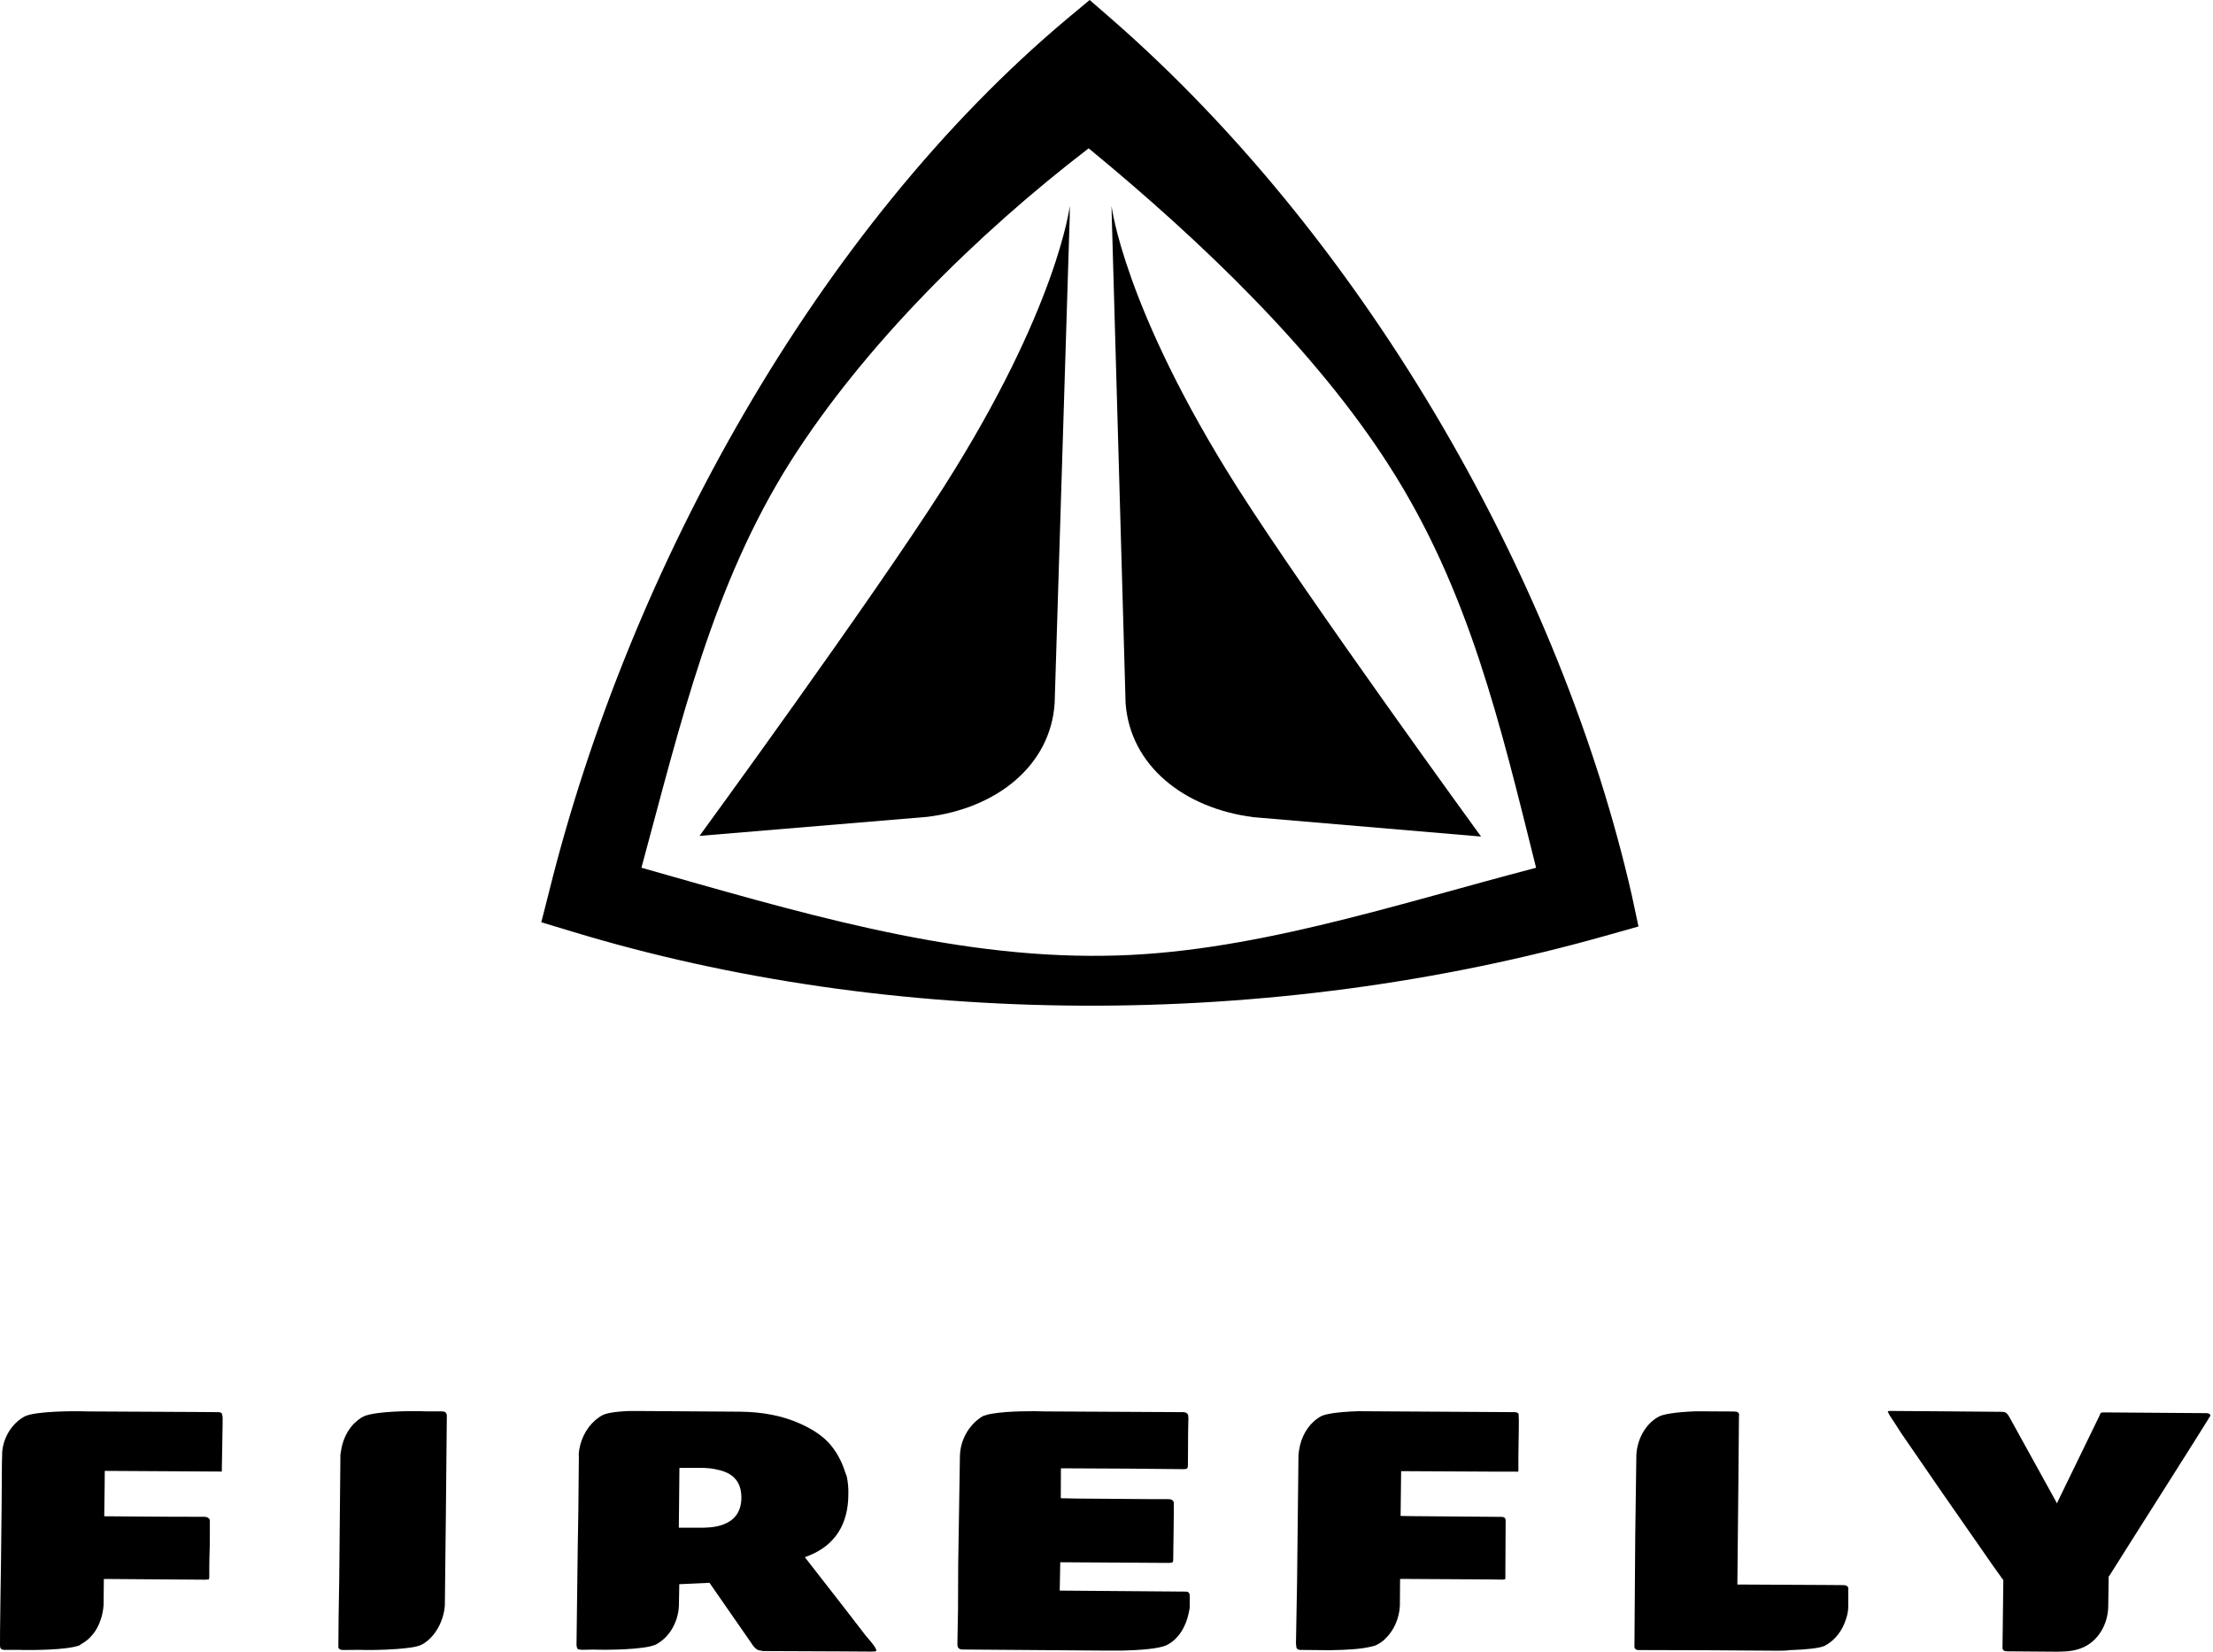
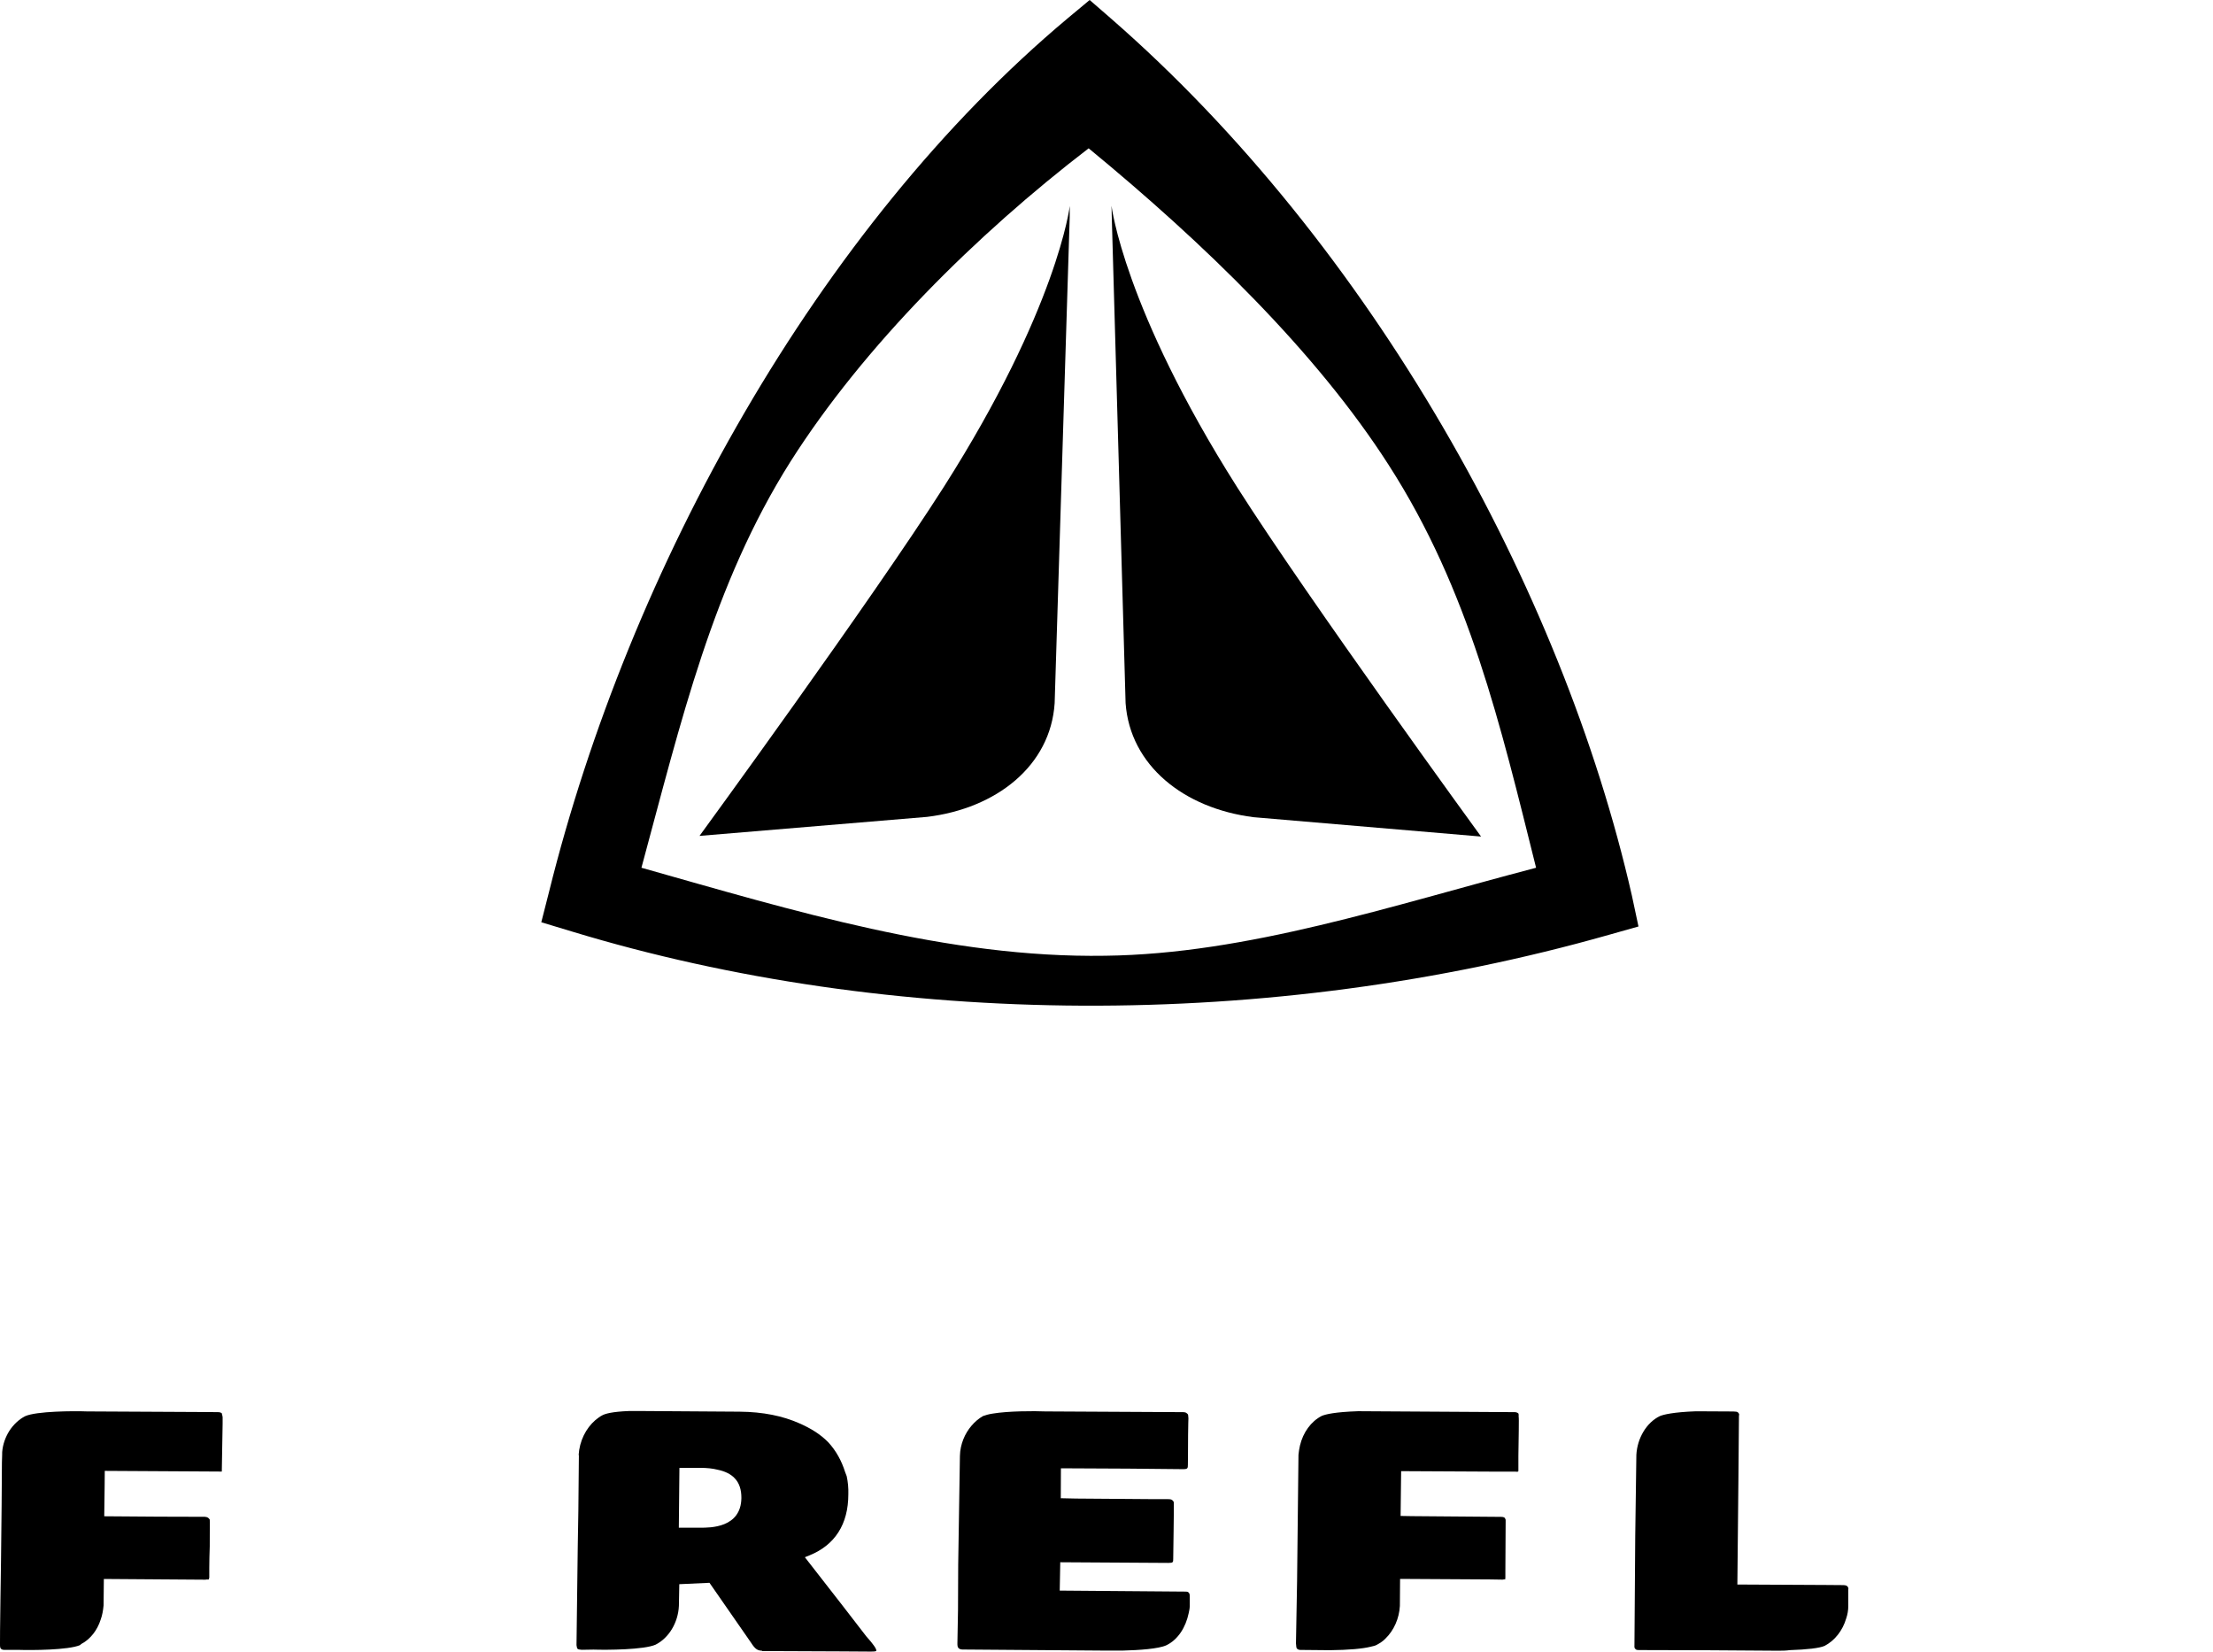
<svg xmlns="http://www.w3.org/2000/svg" version="1.1" id="Ebene_1" x="0px" y="0px" viewBox="0 0 33.5 25" style="enable-background:new 0 0 33.5 25;" xml:space="preserve">
  <style type="text/css">
	.st0{fill-rule:evenodd;clip-rule:evenodd;}
</style>
  <g>
    <g>
      <path d="M3.359,21.393c-0.015-0.015-0.037-0.019-0.064-0.019l-0.243-0.002l-1.735-0.009c-0.203-0.008-0.768-0.004-0.936,0.072    c-0.097,0.05-0.178,0.128-0.24,0.223c-0.059,0.095-0.099,0.203-0.108,0.321c0,0,0,0.061-0.004,0.155    c0,0.28-0.007,0.917-0.014,1.506c-0.004,0.192-0.004,0.372-0.008,0.54C0,24.579,0,24.877,0,24.877c0,0.048,0,0.062,0.015,0.079    c0.018,0.016,0.037,0.016,0.059,0.016h0.199c0.202,0.007,0.763,0.004,0.939-0.072c0.007-0.005,0.011-0.013,0.019-0.017    c0.136-0.072,0.242-0.207,0.293-0.369c0.025-0.067,0.037-0.142,0.044-0.215l0.004-0.4l1.541,0.011l0.01-0.003    c0.033,0.003,0.038-0.002,0.038-0.002l0.007-0.028c0,0-0.002-0.245,0.007-0.471c0-0.186,0.001-0.361,0.001-0.361l-0.001-0.045    L3.159,22.98c-0.02-0.02-0.047-0.02-0.059-0.022l-0.708-0.002L1.578,22.95l0.006-0.459l0.002-0.228l1.725,0.01    c0.038,0.002,0.047,0,0.047,0v-0.027l0.012-0.696v-0.1c0,0-0.005-0.036-0.009-0.039L3.359,21.393z" />
-       <path d="M5.153,22.04l-0.018,1.881l-0.009,0.537l-0.004,0.446c0,0.032-0.003,0.043,0.014,0.052    c0.012,0.014,0.022,0.017,0.062,0.018l0.243-0.002c0.113,0.005,0.354,0.003,0.563-0.013c0.157-0.012,0.298-0.027,0.373-0.063    c0.073-0.035,0.13-0.089,0.184-0.152c0.094-0.119,0.16-0.273,0.173-0.441l0.016-1.414l0.005-0.531l0.009-0.924    c0.001-0.021-0.003-0.034-0.014-0.051c-0.014-0.017-0.042-0.021-0.076-0.021H6.445c-0.202-0.01-0.769-0.004-0.941,0.077    c-0.053,0.025-0.102,0.068-0.148,0.11c-0.106,0.113-0.174,0.259-0.196,0.427C5.158,21.999,5.15,22.016,5.153,22.04" />
      <path d="M10.597,23.123h-0.026h-0.295l0.009-0.905l0.318-0.001c0.101,0.001,0.183,0.009,0.258,0.028    c0.113,0.023,0.203,0.067,0.26,0.129c0.07,0.071,0.103,0.174,0.102,0.3C11.217,23.126,10.752,23.124,10.597,23.123 M13.185,24.85    l-0.071-0.082l-0.366-0.474l-0.564-0.724l0.072-0.029c0.38-0.155,0.586-0.467,0.586-0.925c0.003-0.093-0.006-0.187-0.025-0.273    c-0.009-0.02-0.017-0.043-0.024-0.063c-0.053-0.168-0.136-0.322-0.257-0.452c-0.118-0.12-0.266-0.211-0.436-0.285    c-0.25-0.111-0.549-0.173-0.905-0.176l-1.492-0.01H9.521c-0.252,0.01-0.357,0.04-0.402,0.064    c-0.042,0.021-0.072,0.047-0.107,0.074c-0.142,0.123-0.24,0.314-0.253,0.531l0.004-0.004l-0.008,0.846l-0.009,0.536l-0.019,1.496    c0.006,0.031,0.006,0.044,0.014,0.054c0.014,0.013,0.028,0.013,0.065,0.017l0.179-0.003c0.202,0.007,0.766,0.003,0.94-0.075    c0.199-0.101,0.34-0.331,0.352-0.586l0.006-0.329l0.457-0.021l0.631,0.909c0.064,0.101,0.101,0.115,0.16,0.119    c0,0,0.007,0,0.007,0.005l1.184,0.005l0.461,0.003c0.03,0,0.08,0,0.082-0.013l-0.001-0.015    C13.255,24.937,13.212,24.885,13.185,24.85" />
      <path d="M17.917,24.09l-1.875-0.015l0.008-0.429l1.636,0.01c0.074,0,0.074-0.01,0.074-0.065c0,0,0.012-0.805,0.009-0.81v-0.038    c-0.002-0.015-0.009-0.025-0.018-0.032c-0.017-0.02-0.044-0.02-0.083-0.02h-0.189l-1.188-0.009l-0.233-0.005l0.002-0.453    l1.023,0.005l0.826,0.008c0.07,0,0.073-0.013,0.073-0.068c0,0,0.003-0.245,0.003-0.449c0.001-0.137,0.005-0.253,0.005-0.253    l-0.004-0.046c-0.001-0.012-0.007-0.02-0.017-0.027c-0.019-0.02-0.044-0.02-0.081-0.02l-2.066-0.011    c-0.162-0.007-0.557-0.007-0.795,0.033c-0.061,0.009-0.11,0.024-0.146,0.037c-0.064,0.036-0.124,0.087-0.174,0.146    c-0.101,0.117-0.172,0.28-0.176,0.457l-0.026,1.646l-0.003,0.689l-0.009,0.5c0,0.035,0,0.058,0.02,0.078    c0.02,0.016,0.049,0.02,0.08,0.018l2.126,0.016h0.276c0.243-0.006,0.545-0.026,0.662-0.081c0.176-0.085,0.293-0.273,0.337-0.485    c0.007-0.034,0.015-0.066,0.016-0.103v-0.133c0-0.046,0-0.06-0.016-0.075C17.982,24.09,17.968,24.09,17.917,24.09" />
      <path d="M22.986,21.395c-0.022-0.021-0.046-0.021-0.067-0.021l-2.316-0.014h-0.05c-0.344,0.012-0.486,0.046-0.545,0.071    c-0.163,0.084-0.282,0.25-0.329,0.447c-0.011,0.051-0.019,0.095-0.023,0.141l-0.021,1.91l-0.017,0.945    c0.006,0.05,0.002,0.067,0.019,0.083c0.017,0.013,0.034,0.017,0.063,0.016l0.43,0.004c0.288-0.003,0.498-0.022,0.621-0.053    c0.034-0.008,0.063-0.014,0.082-0.024c0.052-0.027,0.099-0.056,0.14-0.099c0.128-0.124,0.208-0.306,0.218-0.494l0.003-0.409    l1.362,0.008l0.188,0.003c0.033-0.003,0.041-0.008,0.041,0l0.003-0.033v-0.102c0-0.215,0.004-0.732,0.004-0.732v-0.04    l-0.012-0.027c-0.017-0.016-0.048-0.016-0.055-0.016l-1.356-0.011l-0.167-0.003l0.008-0.678l1.352,0.007h0.373    c0.04,0.006,0.049-0.003,0.049-0.003l0.001-0.021v-0.212c0.003-0.243,0.011-0.59,0.004-0.593v-0.034L22.986,21.395z" />
      <path d="M25.126,21.434c-0.202,0.098-0.341,0.334-0.355,0.586l-0.017,1.23l-0.012,1.653c-0.002,0.03,0.001,0.043,0.012,0.053    c0.015,0.016,0.02,0.018,0.06,0.019l1.073,0.003l1.034,0.007c0.059,0,0.118-0.001,0.174-0.009c0.254-0.008,0.451-0.03,0.527-0.065    c0.152-0.08,0.27-0.228,0.325-0.413c0.021-0.062,0.032-0.125,0.032-0.189v-0.245l0.002-0.026c-0.007-0.01-0.007-0.016-0.013-0.026    c-0.021-0.019-0.041-0.019-0.076-0.02l-0.25-0.002l-1.342-0.007l0.016-1.611l0.008-0.937l0.003-0.029    c-0.003-0.007-0.005-0.016-0.017-0.027c-0.015-0.015-0.036-0.012-0.072-0.015l-0.565-0.003    C25.33,21.374,25.183,21.41,25.126,21.434" />
-       <path d="M28.776,21.686c0.397,0.579,0.856,1.244,1.174,1.697c0.158,0.23,0.283,0.406,0.346,0.492    c0.003,0.007,0.011,0.022,0.021,0.024l0.009,0.02l-0.012,0.982v0.054l0.012,0.021c0.017,0.016,0.032,0.016,0.055,0.018L31.148,25    c0.166-0.002,0.285-0.015,0.411-0.077c0.206-0.103,0.347-0.335,0.355-0.598l0.007-0.464l0.014-0.016c0,0,0.465-0.739,0.881-1.393    c0.328-0.514,0.615-0.976,0.615-0.976l0.015-0.026c0.009-0.008,0.018-0.022,0.013-0.028l-0.004-0.012    c-0.017-0.019-0.027-0.021-0.084-0.021l-1.499-0.011c-0.073,0-0.073,0-0.089,0.047l-0.621,1.277l-0.025,0.053l-0.014-0.029    l-0.693-1.255c-0.049-0.095-0.077-0.102-0.13-0.102l-0.953-0.008l-0.707-0.005c-0.022,0-0.057,0-0.06,0.005l-0.002,0.009    c0,0,0.031,0.061,0.029,0.055C28.663,21.513,28.719,21.592,28.776,21.686" />
      <path class="st0" d="M16.166,0.274c-3.79,3.174-6.64,8.329-7.855,13.226l-0.117,0.459l0.46,0.139    c4.825,1.467,10.558,1.512,15.699,0.052l0.45-0.127l-0.099-0.464c-1.057-4.654-3.95-9.851-7.89-13.282L16.495,0L16.166,0.274     M11.966,6.987c1.112-1.752,2.815-3.439,4.514-4.742c1.742,1.433,3.443,3.079,4.541,4.792c1.22,1.896,1.691,3.933,2.232,6.097    c-2.198,0.576-4.376,1.306-6.522,1.332c-2.381,0.038-4.729-0.685-7.021-1.332C10.314,10.904,10.79,8.851,11.966,6.987" />
      <path class="st0" d="M16.194,3.118c0,0-0.183,1.544-1.908,4.254c-1.084,1.702-3.697,5.28-3.697,5.28l3.446-0.288    c1.05-0.128,1.868-0.774,1.93-1.72l0.228-7.356" />
      <path class="st0" d="M16.826,3.115c0,0,0.183,1.548,1.902,4.26c1.082,1.702,3.692,5.287,3.692,5.287l-3.443-0.293    c-1.059-0.134-1.87-0.785-1.938-1.726L16.83,3.288" />
    </g>
  </g>
</svg>